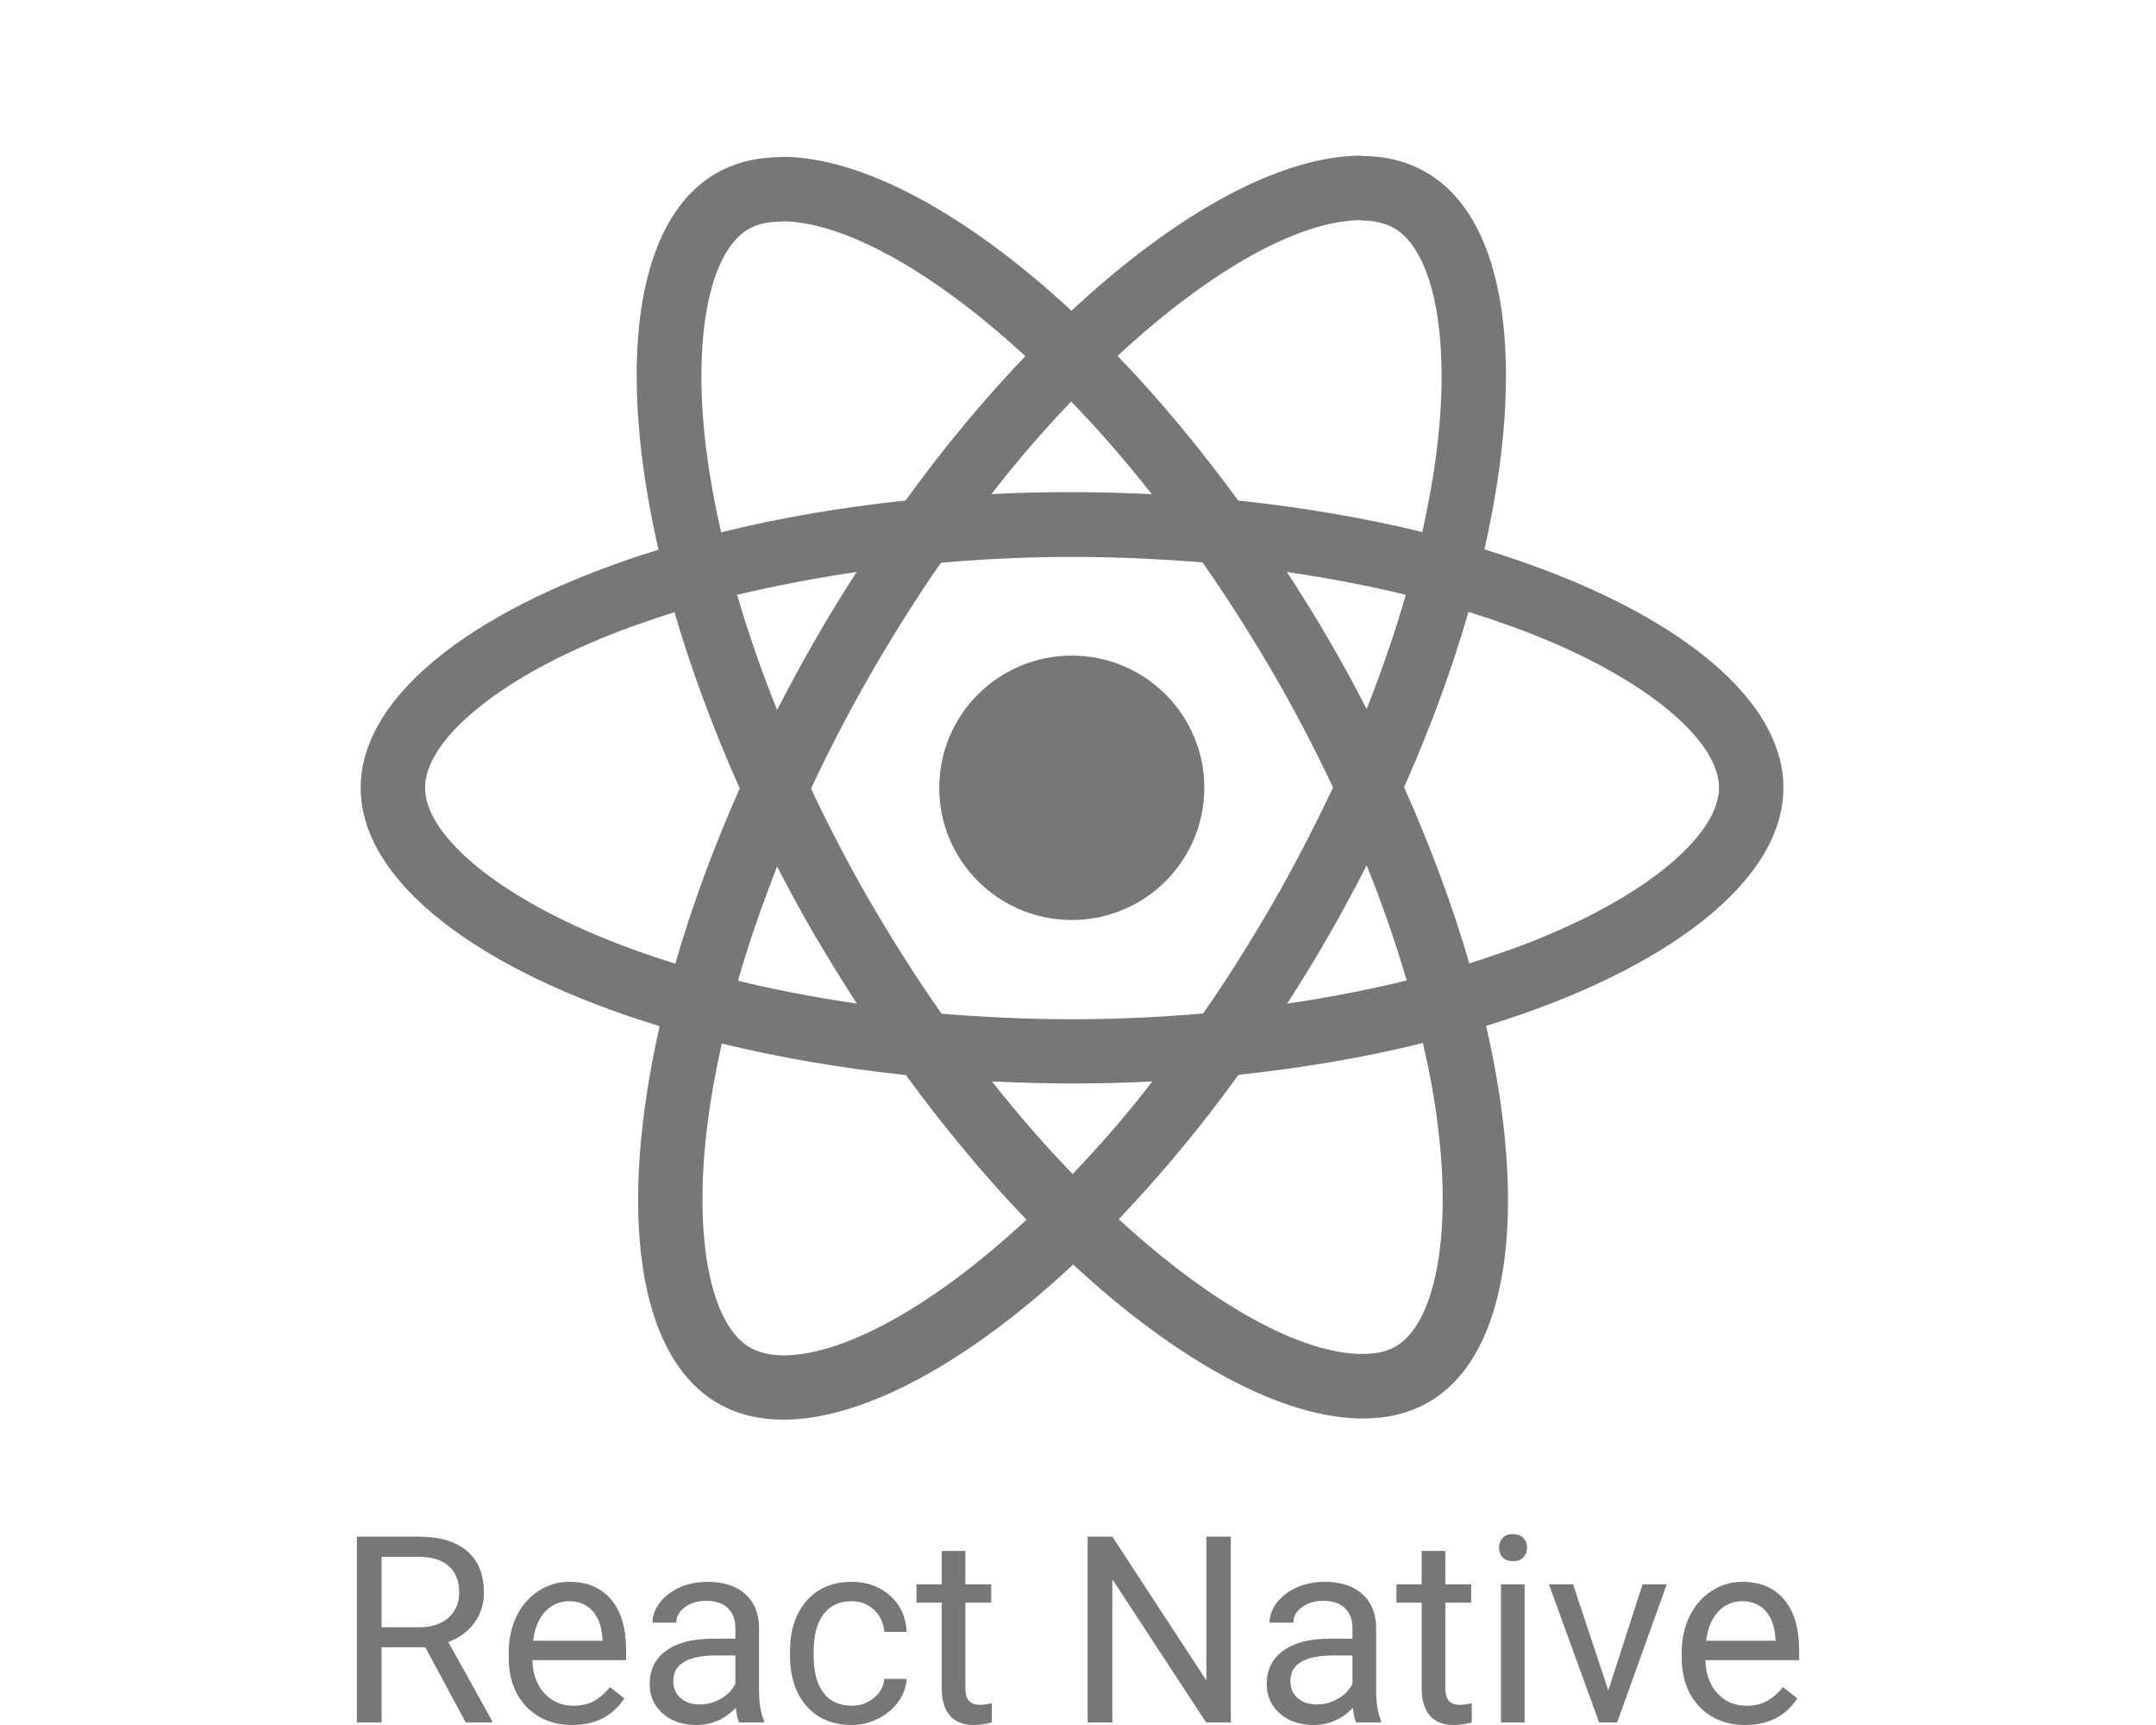
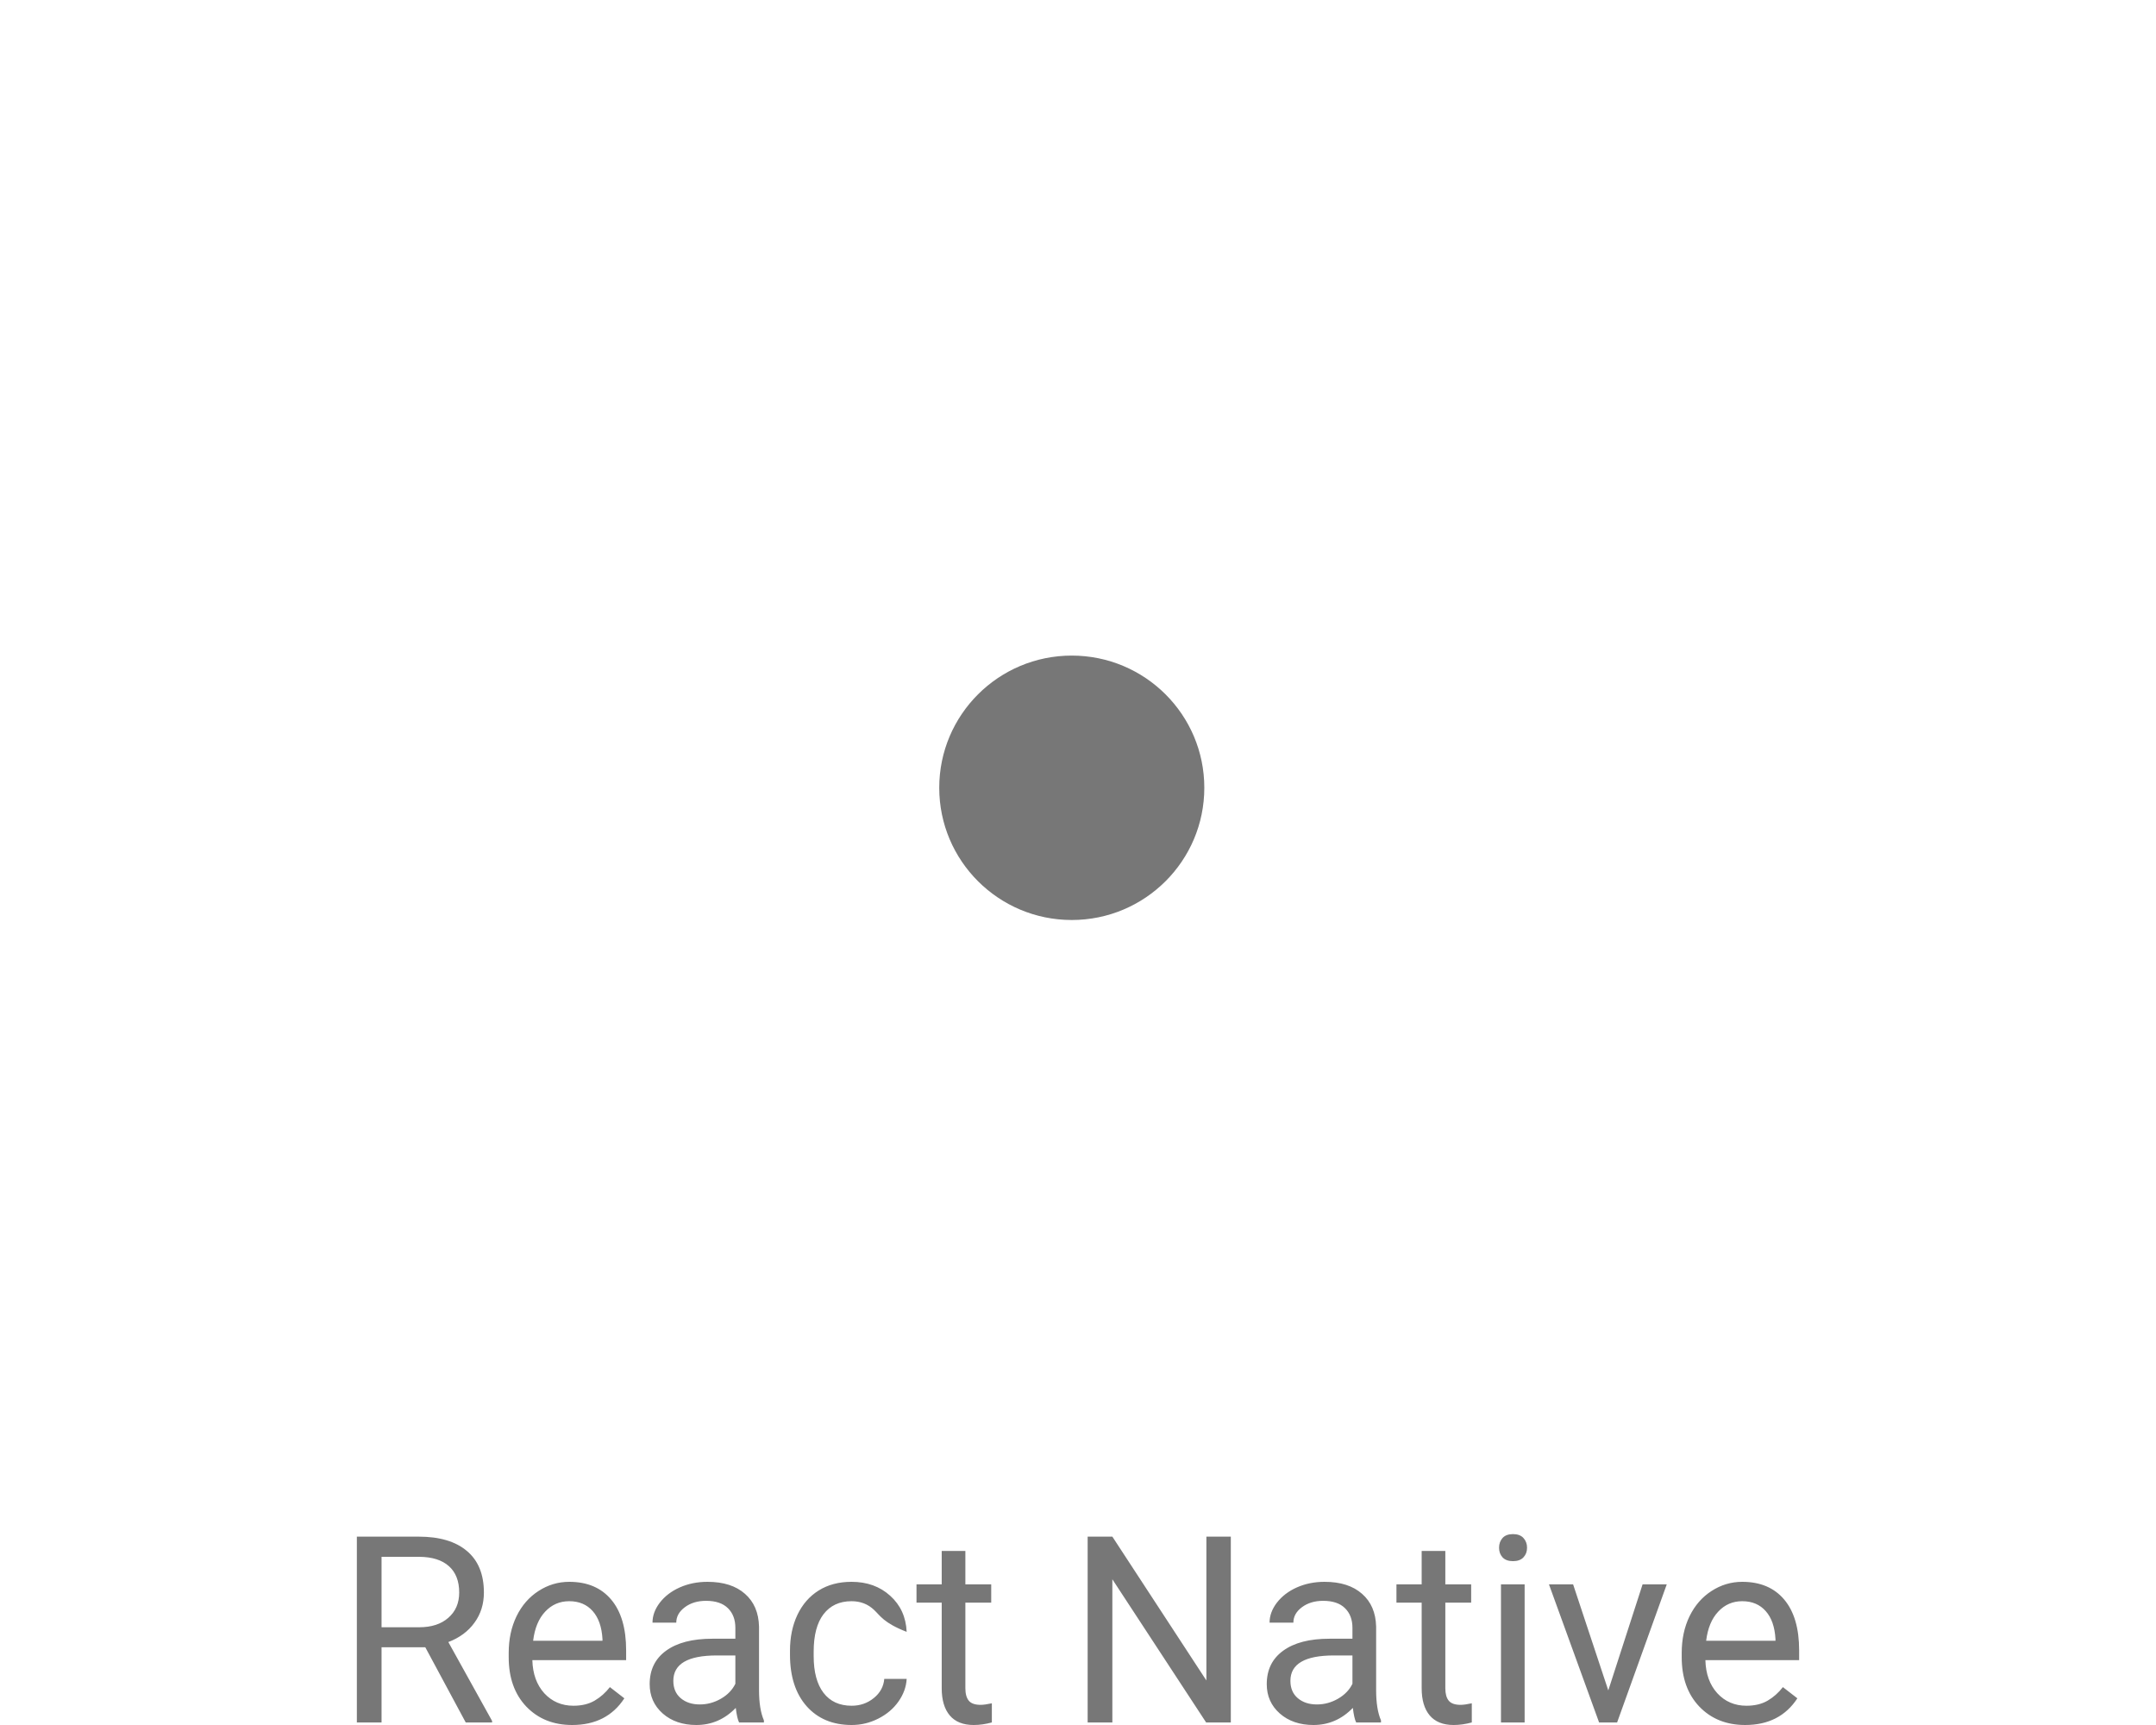
<svg xmlns="http://www.w3.org/2000/svg" width="75" height="60" viewBox="0 0 75 60" fill="none">
-   <path d="M62.039 27.401C62.039 24.131 57.933 21.032 51.638 19.11C53.091 12.71 52.445 7.618 49.6 5.988C48.944 5.605 48.178 5.424 47.34 5.424V7.668C47.804 7.668 48.178 7.759 48.49 7.93C49.862 8.715 50.458 11.703 49.993 15.547C49.883 16.493 49.701 17.489 49.479 18.506C47.502 18.023 45.343 17.651 43.073 17.409C41.711 15.547 40.299 13.857 38.877 12.378C42.165 9.329 45.252 7.658 47.351 7.658V5.414C44.576 5.414 40.945 7.386 37.273 10.808C33.6 7.407 29.969 5.454 27.195 5.454V7.698C29.283 7.698 32.38 9.359 35.669 12.388C34.256 13.867 32.844 15.547 31.502 17.409C29.222 17.651 27.064 18.023 25.086 18.516C24.854 17.51 24.683 16.534 24.562 15.598C24.088 11.754 24.673 8.765 26.035 7.97C26.337 7.789 26.73 7.708 27.195 7.708V5.464C26.347 5.464 25.581 5.646 24.915 6.028C22.08 7.658 21.445 12.74 22.907 19.12C16.633 21.052 12.547 24.141 12.547 27.401C12.547 30.672 16.653 33.771 22.948 35.693C21.495 42.093 22.14 47.185 24.985 48.815C25.641 49.197 26.408 49.379 27.255 49.379C30.029 49.379 33.661 47.406 37.333 43.985C41.005 47.386 44.637 49.339 47.411 49.339C48.258 49.339 49.025 49.157 49.691 48.775C52.526 47.145 53.161 42.063 51.698 35.683C57.953 33.761 62.039 30.662 62.039 27.401ZM48.904 20.689C48.531 21.988 48.067 23.326 47.542 24.664C47.129 23.859 46.695 23.054 46.221 22.249C45.757 21.444 45.262 20.659 44.768 19.895C46.2 20.106 47.583 20.367 48.904 20.689ZM44.284 31.406C43.497 32.765 42.69 34.053 41.853 35.251C40.349 35.381 38.826 35.452 37.293 35.452C35.769 35.452 34.246 35.381 32.753 35.26C31.916 34.063 31.099 32.785 30.312 31.436C29.545 30.118 28.849 28.78 28.213 27.432C28.839 26.083 29.545 24.735 30.302 23.416C31.089 22.058 31.896 20.77 32.733 19.573C34.236 19.442 35.759 19.371 37.293 19.371C38.816 19.371 40.339 19.442 41.832 19.562C42.67 20.76 43.487 22.038 44.274 23.386C45.04 24.704 45.736 26.043 46.372 27.391C45.736 28.74 45.04 30.088 44.284 31.406ZM47.542 30.098C48.072 31.41 48.536 32.746 48.934 34.103C47.613 34.425 46.221 34.697 44.778 34.908C45.272 34.133 45.767 33.339 46.231 32.523C46.695 31.718 47.129 30.903 47.542 30.098ZM37.313 40.835C36.375 39.869 35.437 38.792 34.508 37.615C35.416 37.656 36.344 37.686 37.283 37.686C38.231 37.686 39.169 37.666 40.087 37.615C39.221 38.738 38.295 39.813 37.313 40.835ZM29.807 34.908C28.375 34.697 26.993 34.435 25.671 34.113C26.044 32.815 26.509 31.477 27.033 30.138C27.447 30.944 27.881 31.749 28.355 32.553C28.829 33.359 29.313 34.143 29.807 34.908ZM37.263 13.967C38.201 14.934 39.139 16.01 40.067 17.188C39.159 17.147 38.231 17.117 37.293 17.117C36.344 17.117 35.406 17.137 34.488 17.188C35.354 16.065 36.28 14.99 37.263 13.967ZM29.797 19.895C29.303 20.669 28.809 21.464 28.345 22.279C27.881 23.084 27.447 23.89 27.033 24.694C26.504 23.383 26.039 22.046 25.641 20.689C26.963 20.378 28.355 20.106 29.797 19.895ZM20.668 32.493C17.097 30.974 14.786 28.981 14.786 27.401C14.786 25.822 17.097 23.819 20.668 22.31C21.535 21.937 22.484 21.605 23.462 21.293C24.037 23.265 24.794 25.318 25.732 27.422C24.804 29.515 24.057 31.557 23.492 33.52C22.494 33.208 21.545 32.866 20.668 32.493ZM26.095 46.873C24.723 46.088 24.128 43.099 24.592 39.255C24.703 38.31 24.884 37.313 25.106 36.297C27.084 36.78 29.243 37.152 31.512 37.394C32.874 39.255 34.286 40.946 35.709 42.425C32.42 45.474 29.333 47.145 27.235 47.145C26.781 47.135 26.398 47.044 26.095 46.873ZM50.024 39.205C50.498 43.049 49.913 46.038 48.551 46.833C48.248 47.014 47.855 47.094 47.391 47.094C45.303 47.094 42.206 45.434 38.917 42.405C40.329 40.926 41.742 39.245 43.083 37.384C45.363 37.142 47.522 36.77 49.499 36.277C49.731 37.293 49.913 38.269 50.024 39.205ZM53.908 32.493C53.04 32.866 52.092 33.198 51.113 33.51C50.538 31.537 49.782 29.485 48.843 27.381C49.772 25.288 50.518 23.245 51.083 21.283C52.082 21.595 53.03 21.937 53.918 22.31C57.489 23.829 59.799 25.822 59.799 27.401C59.789 28.981 57.479 30.984 53.908 32.493Z" fill="#777777" />
-   <path d="M37.283 32C39.83 32 41.894 29.941 41.894 27.401C41.894 24.862 39.83 22.803 37.283 22.803C34.737 22.803 32.673 24.862 32.673 27.401C32.673 29.941 34.737 32 37.283 32ZM14.795 57.297H13.273V59.911H12.414V53.448H14.559C15.289 53.448 15.849 53.614 16.241 53.946C16.636 54.277 16.833 54.759 16.833 55.392C16.833 55.795 16.723 56.145 16.503 56.444C16.287 56.743 15.984 56.967 15.596 57.115L17.118 59.858V59.911H16.201L14.795 57.297ZM13.273 56.6H14.586C15.01 56.6 15.347 56.49 15.596 56.271C15.848 56.052 15.974 55.759 15.974 55.392C15.974 54.993 15.854 54.687 15.614 54.474C15.376 54.261 15.032 54.153 14.581 54.15H13.273V56.6ZM19.903 60C19.251 60 18.72 59.787 18.31 59.361C17.901 58.932 17.696 58.359 17.696 57.643V57.492C17.696 57.016 17.787 56.591 17.968 56.218C18.151 55.842 18.407 55.549 18.733 55.339C19.062 55.126 19.418 55.02 19.801 55.02C20.427 55.02 20.913 55.225 21.26 55.636C21.608 56.048 21.781 56.637 21.781 57.403V57.745H18.519C18.531 58.218 18.669 58.602 18.933 58.895C19.2 59.184 19.538 59.33 19.948 59.33C20.238 59.33 20.485 59.27 20.686 59.152C20.888 59.034 21.065 58.877 21.216 58.682L21.719 59.072C21.315 59.691 20.71 60 19.903 60ZM19.801 55.694C19.469 55.694 19.19 55.816 18.964 56.058C18.739 56.298 18.599 56.635 18.546 57.07H20.958V57.008C20.934 56.591 20.821 56.268 20.62 56.04C20.418 55.81 20.145 55.694 19.801 55.694ZM25.71 59.911C25.663 59.816 25.624 59.648 25.595 59.405C25.212 59.801 24.755 60 24.224 60C23.749 60 23.359 59.867 23.054 59.6C22.751 59.331 22.6 58.991 22.6 58.58C22.6 58.08 22.79 57.692 23.169 57.417C23.552 57.138 24.089 56.999 24.78 56.999H25.581V56.622C25.581 56.335 25.495 56.107 25.323 55.938C25.151 55.767 24.897 55.681 24.562 55.681C24.268 55.681 24.022 55.755 23.824 55.903C23.625 56.051 23.525 56.23 23.525 56.44H22.698C22.698 56.2 22.782 55.969 22.951 55.747C23.123 55.523 23.355 55.345 23.646 55.215C23.939 55.085 24.261 55.02 24.611 55.02C25.166 55.02 25.601 55.159 25.915 55.437C26.229 55.712 26.392 56.092 26.404 56.578V58.788C26.404 59.229 26.461 59.58 26.574 59.84V59.911H25.71ZM24.344 59.285C24.602 59.285 24.847 59.219 25.078 59.086C25.31 58.952 25.477 58.779 25.581 58.566V57.581H24.936C23.927 57.581 23.423 57.875 23.423 58.464C23.423 58.721 23.509 58.923 23.681 59.068C23.853 59.213 24.074 59.285 24.344 59.285ZM29.626 59.33C29.92 59.33 30.177 59.241 30.396 59.063C30.616 58.886 30.737 58.664 30.761 58.397H31.54C31.525 58.673 31.43 58.934 31.255 59.183C31.08 59.432 30.845 59.63 30.552 59.778C30.261 59.926 29.953 60 29.626 60C28.971 60 28.448 59.782 28.06 59.347C27.674 58.909 27.481 58.312 27.481 57.554V57.417C27.481 56.949 27.567 56.533 27.739 56.169C27.912 55.805 28.158 55.523 28.478 55.322C28.801 55.12 29.183 55.02 29.622 55.02C30.162 55.02 30.61 55.181 30.966 55.504C31.325 55.826 31.516 56.245 31.54 56.76H30.761C30.737 56.449 30.618 56.194 30.405 55.996C30.194 55.795 29.933 55.694 29.622 55.694C29.203 55.694 28.879 55.845 28.647 56.147C28.419 56.446 28.305 56.88 28.305 57.448V57.603C28.305 58.156 28.419 58.582 28.647 58.881C28.876 59.18 29.202 59.33 29.626 59.33ZM33.582 53.946V55.108H34.481V55.743H33.582V58.721C33.582 58.914 33.622 59.059 33.702 59.156C33.782 59.251 33.919 59.299 34.112 59.299C34.206 59.299 34.337 59.281 34.503 59.245V59.911C34.287 59.97 34.076 60 33.871 60C33.504 60 33.226 59.889 33.039 59.667C32.852 59.445 32.759 59.13 32.759 58.721V55.743H31.882V55.108H32.759V53.946H33.582ZM42.816 59.911H41.957L38.695 54.931V59.911H37.836V53.448H38.695L41.966 58.451V53.448H42.816V59.911ZM47.176 59.911C47.129 59.816 47.09 59.648 47.061 59.405C46.678 59.801 46.221 60 45.69 60C45.216 60 44.825 59.867 44.52 59.6C44.217 59.331 44.066 58.991 44.066 58.58C44.066 58.08 44.256 57.692 44.636 57.417C45.018 57.138 45.555 56.999 46.246 56.999H47.047V56.622C47.047 56.335 46.961 56.107 46.789 55.938C46.617 55.767 46.364 55.681 46.028 55.681C45.735 55.681 45.489 55.755 45.29 55.903C45.091 56.051 44.992 56.23 44.992 56.44H44.164C44.164 56.2 44.248 55.969 44.417 55.747C44.59 55.523 44.821 55.345 45.112 55.215C45.406 55.085 45.727 55.02 46.077 55.02C46.632 55.02 47.067 55.159 47.381 55.437C47.696 55.712 47.859 56.092 47.871 56.578V58.788C47.871 59.229 47.927 59.58 48.04 59.84V59.911H47.176ZM45.81 59.285C46.069 59.285 46.313 59.219 46.545 59.086C46.776 58.952 46.944 58.779 47.047 58.566V57.581H46.402C45.394 57.581 44.889 57.875 44.889 58.464C44.889 58.721 44.975 58.923 45.147 59.068C45.319 59.213 45.54 59.285 45.81 59.285ZM50.278 53.946V55.108H51.177V55.743H50.278V58.721C50.278 58.914 50.318 59.059 50.398 59.156C50.478 59.251 50.615 59.299 50.808 59.299C50.902 59.299 51.033 59.281 51.199 59.245V59.911C50.983 59.97 50.772 60 50.567 60C50.2 60 49.922 59.889 49.735 59.667C49.548 59.445 49.455 59.13 49.455 58.721V55.743H48.578V55.108H49.455V53.946H50.278ZM53.037 59.911H52.214V55.108H53.037V59.911ZM52.147 53.834C52.147 53.701 52.187 53.589 52.267 53.497C52.35 53.405 52.472 53.36 52.632 53.36C52.792 53.36 52.914 53.405 52.997 53.497C53.08 53.589 53.121 53.701 53.121 53.834C53.121 53.968 53.08 54.078 52.997 54.167C52.914 54.256 52.792 54.301 52.632 54.301C52.472 54.301 52.35 54.256 52.267 54.167C52.187 54.078 52.147 53.968 52.147 53.834ZM55.947 58.797L57.14 55.108H57.981L56.254 59.911H55.627L53.883 55.108H54.723L55.947 58.797ZM60.709 60C60.056 60 59.525 59.787 59.115 59.361C58.706 58.932 58.501 58.359 58.501 57.643V57.492C58.501 57.016 58.592 56.591 58.773 56.218C58.957 55.842 59.212 55.549 59.538 55.339C59.867 55.126 60.224 55.02 60.606 55.02C61.232 55.02 61.719 55.225 62.066 55.636C62.413 56.048 62.586 56.637 62.586 57.403V57.745H59.325C59.337 58.218 59.474 58.602 59.739 58.895C60.005 59.184 60.344 59.33 60.753 59.33C61.044 59.33 61.29 59.27 61.492 59.152C61.693 59.034 61.87 58.877 62.021 58.682L62.524 59.072C62.121 59.691 61.515 60 60.709 60ZM60.606 55.694C60.274 55.694 59.995 55.816 59.77 56.058C59.544 56.298 59.405 56.635 59.351 57.07H61.763V57.008C61.739 56.591 61.627 56.268 61.425 56.04C61.223 55.81 60.95 55.694 60.606 55.694Z" fill="#777777" />
+   <path d="M37.283 32C39.83 32 41.894 29.941 41.894 27.401C41.894 24.862 39.83 22.803 37.283 22.803C34.737 22.803 32.673 24.862 32.673 27.401C32.673 29.941 34.737 32 37.283 32ZM14.795 57.297H13.273V59.911H12.414V53.448H14.559C15.289 53.448 15.849 53.614 16.241 53.946C16.636 54.277 16.833 54.759 16.833 55.392C16.833 55.795 16.723 56.145 16.503 56.444C16.287 56.743 15.984 56.967 15.596 57.115L17.118 59.858V59.911H16.201L14.795 57.297ZM13.273 56.6H14.586C15.01 56.6 15.347 56.49 15.596 56.271C15.848 56.052 15.974 55.759 15.974 55.392C15.974 54.993 15.854 54.687 15.614 54.474C15.376 54.261 15.032 54.153 14.581 54.15H13.273V56.6ZM19.903 60C19.251 60 18.72 59.787 18.31 59.361C17.901 58.932 17.696 58.359 17.696 57.643V57.492C17.696 57.016 17.787 56.591 17.968 56.218C18.151 55.842 18.407 55.549 18.733 55.339C19.062 55.126 19.418 55.02 19.801 55.02C20.427 55.02 20.913 55.225 21.26 55.636C21.608 56.048 21.781 56.637 21.781 57.403V57.745H18.519C18.531 58.218 18.669 58.602 18.933 58.895C19.2 59.184 19.538 59.33 19.948 59.33C20.238 59.33 20.485 59.27 20.686 59.152C20.888 59.034 21.065 58.877 21.216 58.682L21.719 59.072C21.315 59.691 20.71 60 19.903 60ZM19.801 55.694C19.469 55.694 19.19 55.816 18.964 56.058C18.739 56.298 18.599 56.635 18.546 57.07H20.958V57.008C20.934 56.591 20.821 56.268 20.62 56.04C20.418 55.81 20.145 55.694 19.801 55.694ZM25.71 59.911C25.663 59.816 25.624 59.648 25.595 59.405C25.212 59.801 24.755 60 24.224 60C23.749 60 23.359 59.867 23.054 59.6C22.751 59.331 22.6 58.991 22.6 58.58C22.6 58.08 22.79 57.692 23.169 57.417C23.552 57.138 24.089 56.999 24.78 56.999H25.581V56.622C25.581 56.335 25.495 56.107 25.323 55.938C25.151 55.767 24.897 55.681 24.562 55.681C24.268 55.681 24.022 55.755 23.824 55.903C23.625 56.051 23.525 56.23 23.525 56.44H22.698C22.698 56.2 22.782 55.969 22.951 55.747C23.123 55.523 23.355 55.345 23.646 55.215C23.939 55.085 24.261 55.02 24.611 55.02C25.166 55.02 25.601 55.159 25.915 55.437C26.229 55.712 26.392 56.092 26.404 56.578V58.788C26.404 59.229 26.461 59.58 26.574 59.84V59.911H25.71ZM24.344 59.285C24.602 59.285 24.847 59.219 25.078 59.086C25.31 58.952 25.477 58.779 25.581 58.566V57.581H24.936C23.927 57.581 23.423 57.875 23.423 58.464C23.423 58.721 23.509 58.923 23.681 59.068C23.853 59.213 24.074 59.285 24.344 59.285ZM29.626 59.33C29.92 59.33 30.177 59.241 30.396 59.063C30.616 58.886 30.737 58.664 30.761 58.397H31.54C31.525 58.673 31.43 58.934 31.255 59.183C31.08 59.432 30.845 59.63 30.552 59.778C30.261 59.926 29.953 60 29.626 60C28.971 60 28.448 59.782 28.06 59.347C27.674 58.909 27.481 58.312 27.481 57.554V57.417C27.481 56.949 27.567 56.533 27.739 56.169C27.912 55.805 28.158 55.523 28.478 55.322C28.801 55.12 29.183 55.02 29.622 55.02C30.162 55.02 30.61 55.181 30.966 55.504C31.325 55.826 31.516 56.245 31.54 56.76C30.737 56.449 30.618 56.194 30.405 55.996C30.194 55.795 29.933 55.694 29.622 55.694C29.203 55.694 28.879 55.845 28.647 56.147C28.419 56.446 28.305 56.88 28.305 57.448V57.603C28.305 58.156 28.419 58.582 28.647 58.881C28.876 59.18 29.202 59.33 29.626 59.33ZM33.582 53.946V55.108H34.481V55.743H33.582V58.721C33.582 58.914 33.622 59.059 33.702 59.156C33.782 59.251 33.919 59.299 34.112 59.299C34.206 59.299 34.337 59.281 34.503 59.245V59.911C34.287 59.97 34.076 60 33.871 60C33.504 60 33.226 59.889 33.039 59.667C32.852 59.445 32.759 59.13 32.759 58.721V55.743H31.882V55.108H32.759V53.946H33.582ZM42.816 59.911H41.957L38.695 54.931V59.911H37.836V53.448H38.695L41.966 58.451V53.448H42.816V59.911ZM47.176 59.911C47.129 59.816 47.09 59.648 47.061 59.405C46.678 59.801 46.221 60 45.69 60C45.216 60 44.825 59.867 44.52 59.6C44.217 59.331 44.066 58.991 44.066 58.58C44.066 58.08 44.256 57.692 44.636 57.417C45.018 57.138 45.555 56.999 46.246 56.999H47.047V56.622C47.047 56.335 46.961 56.107 46.789 55.938C46.617 55.767 46.364 55.681 46.028 55.681C45.735 55.681 45.489 55.755 45.29 55.903C45.091 56.051 44.992 56.23 44.992 56.44H44.164C44.164 56.2 44.248 55.969 44.417 55.747C44.59 55.523 44.821 55.345 45.112 55.215C45.406 55.085 45.727 55.02 46.077 55.02C46.632 55.02 47.067 55.159 47.381 55.437C47.696 55.712 47.859 56.092 47.871 56.578V58.788C47.871 59.229 47.927 59.58 48.04 59.84V59.911H47.176ZM45.81 59.285C46.069 59.285 46.313 59.219 46.545 59.086C46.776 58.952 46.944 58.779 47.047 58.566V57.581H46.402C45.394 57.581 44.889 57.875 44.889 58.464C44.889 58.721 44.975 58.923 45.147 59.068C45.319 59.213 45.54 59.285 45.81 59.285ZM50.278 53.946V55.108H51.177V55.743H50.278V58.721C50.278 58.914 50.318 59.059 50.398 59.156C50.478 59.251 50.615 59.299 50.808 59.299C50.902 59.299 51.033 59.281 51.199 59.245V59.911C50.983 59.97 50.772 60 50.567 60C50.2 60 49.922 59.889 49.735 59.667C49.548 59.445 49.455 59.13 49.455 58.721V55.743H48.578V55.108H49.455V53.946H50.278ZM53.037 59.911H52.214V55.108H53.037V59.911ZM52.147 53.834C52.147 53.701 52.187 53.589 52.267 53.497C52.35 53.405 52.472 53.36 52.632 53.36C52.792 53.36 52.914 53.405 52.997 53.497C53.08 53.589 53.121 53.701 53.121 53.834C53.121 53.968 53.08 54.078 52.997 54.167C52.914 54.256 52.792 54.301 52.632 54.301C52.472 54.301 52.35 54.256 52.267 54.167C52.187 54.078 52.147 53.968 52.147 53.834ZM55.947 58.797L57.14 55.108H57.981L56.254 59.911H55.627L53.883 55.108H54.723L55.947 58.797ZM60.709 60C60.056 60 59.525 59.787 59.115 59.361C58.706 58.932 58.501 58.359 58.501 57.643V57.492C58.501 57.016 58.592 56.591 58.773 56.218C58.957 55.842 59.212 55.549 59.538 55.339C59.867 55.126 60.224 55.02 60.606 55.02C61.232 55.02 61.719 55.225 62.066 55.636C62.413 56.048 62.586 56.637 62.586 57.403V57.745H59.325C59.337 58.218 59.474 58.602 59.739 58.895C60.005 59.184 60.344 59.33 60.753 59.33C61.044 59.33 61.29 59.27 61.492 59.152C61.693 59.034 61.87 58.877 62.021 58.682L62.524 59.072C62.121 59.691 61.515 60 60.709 60ZM60.606 55.694C60.274 55.694 59.995 55.816 59.77 56.058C59.544 56.298 59.405 56.635 59.351 57.07H61.763V57.008C61.739 56.591 61.627 56.268 61.425 56.04C61.223 55.81 60.95 55.694 60.606 55.694Z" fill="#777777" />
</svg>